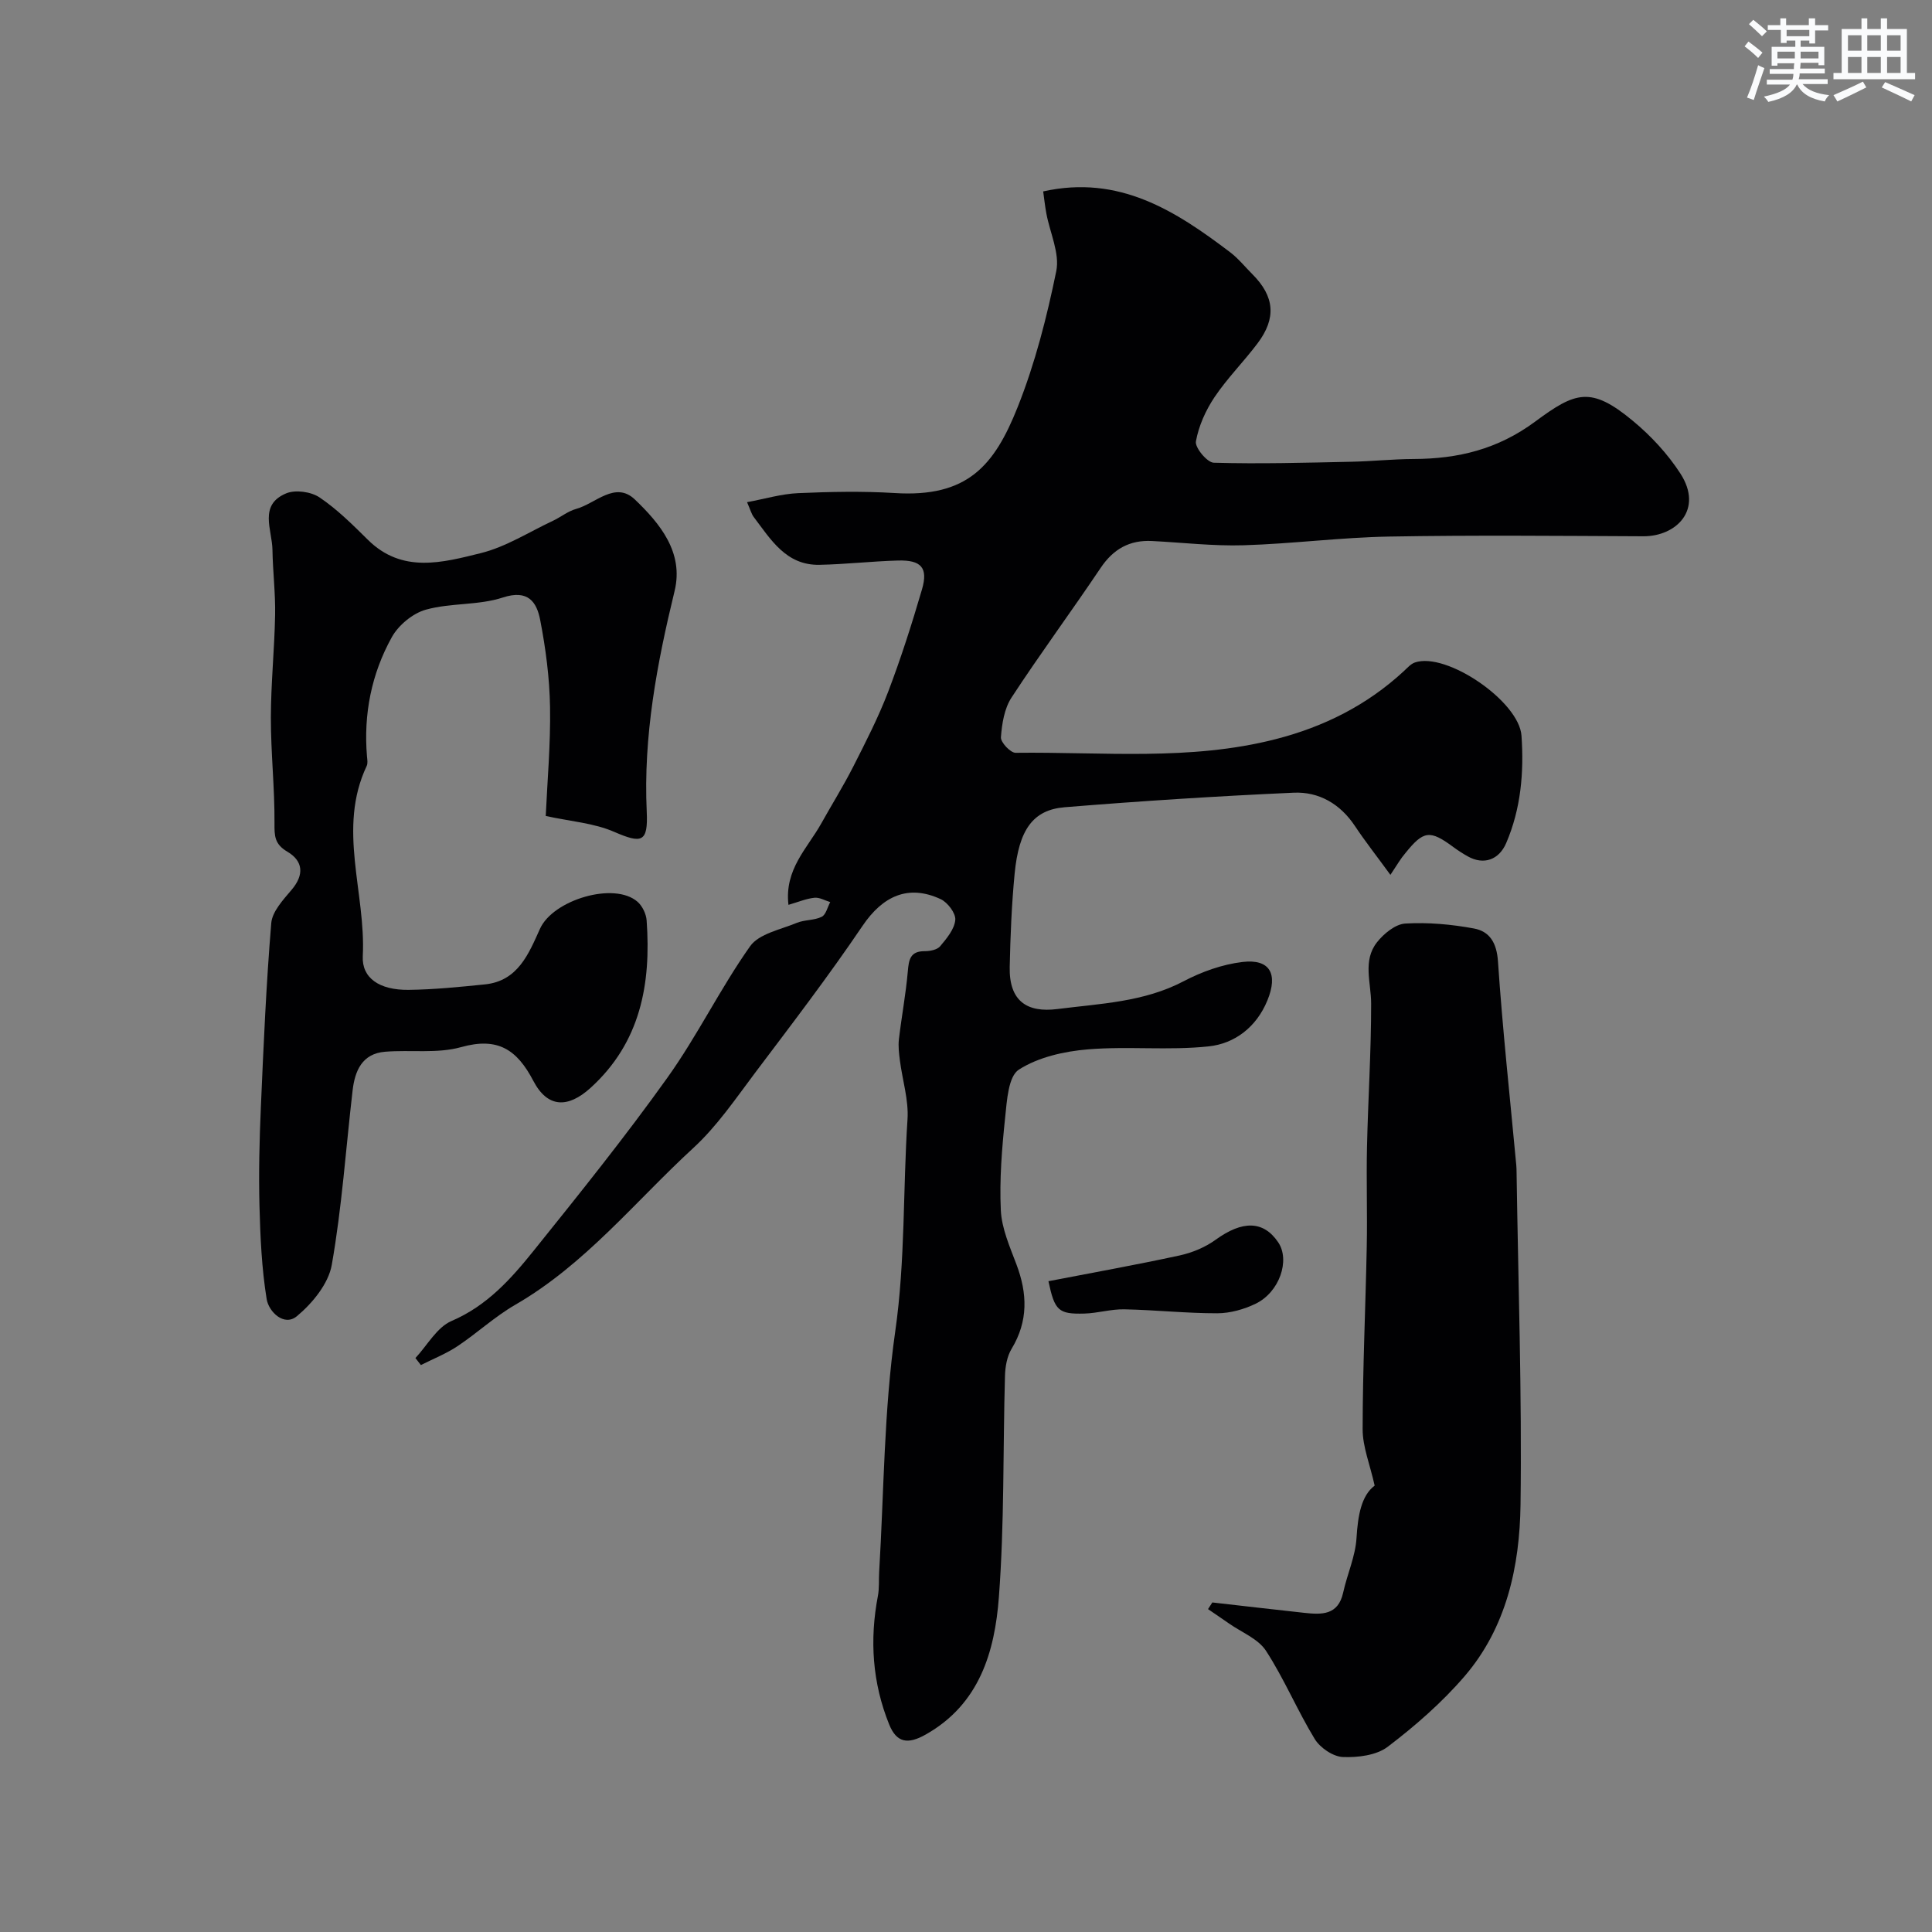
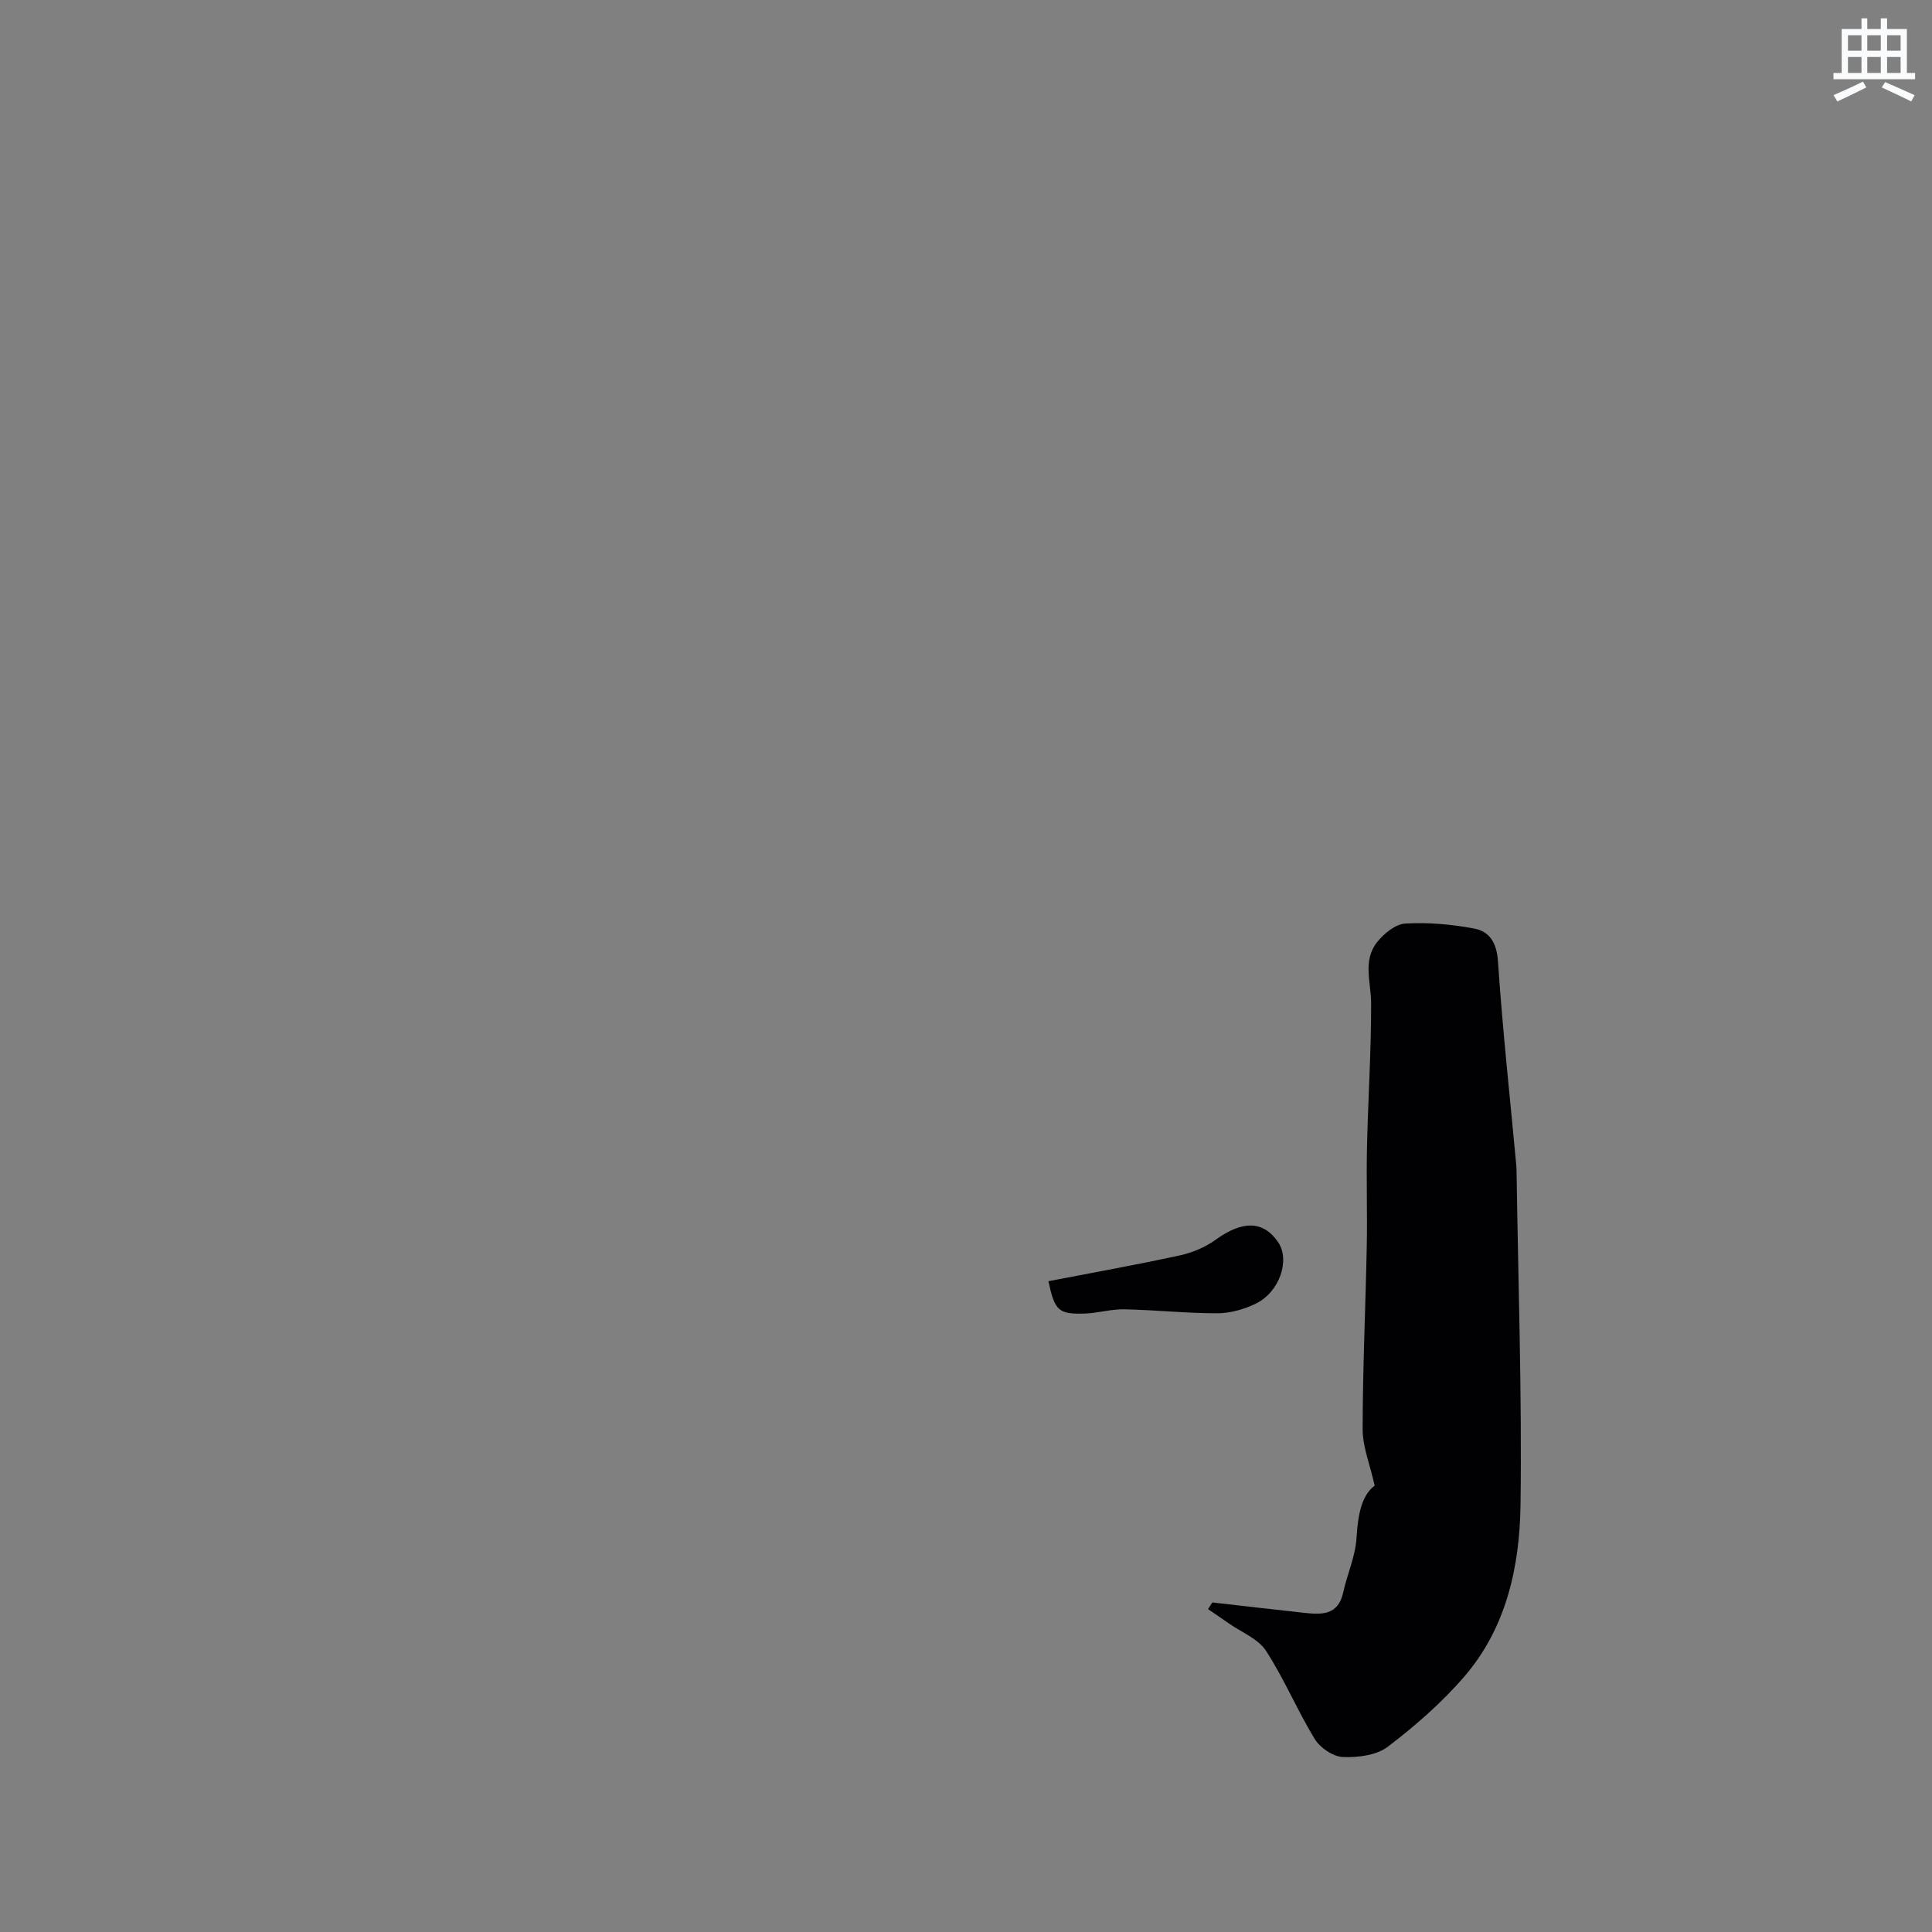
<svg xmlns="http://www.w3.org/2000/svg" enable-background="new 0 0 400 400" viewBox="0 0 400 400">
  <rect x="0" y="0" width="400" height="400" fill="#808080" stroke="none" />
  <g fill="#010103">
-     <path d="m287.87 181.13c-2.81-3.86-5.21-6.9-7.35-10.12-3.05-4.59-7.47-7.13-12.7-6.89-15.81.71-31.61 1.72-47.39 3.01-6.58.54-9.48 4.67-10.36 13.74-.62 6.41-.88 12.86-1.02 19.29-.16 7.12 3.59 9.55 9.88 8.75 8.85-1.13 17.87-1.42 26.12-5.75 3.75-1.97 8-3.49 12.17-3.99 5.72-.69 7.44 2.47 5.17 7.98-2.26 5.5-6.75 8.92-12.14 9.49-8.27.89-16.72-.07-25.02.62-4.91.41-10.25 1.61-14.28 4.19-2.19 1.4-2.48 6.41-2.84 9.87-.67 6.39-1.2 12.86-.9 19.25.18 3.78 1.86 7.56 3.23 11.2 2.28 6.03 2.47 11.74-.99 17.47-.96 1.58-1.33 3.72-1.38 5.62-.43 15.27-.11 30.58-1.26 45.79-.85 11.31-4.01 22.19-15.16 28.47-3.7 2.09-6.02 1.71-7.56-2.1-3.48-8.62-4.07-17.5-2.33-26.6.31-1.61.16-3.31.26-4.96 1-16.62.98-33.38 3.33-49.81 2.1-14.65 1.58-29.29 2.54-43.91.26-3.99-1.05-8.08-1.57-12.14-.19-1.47-.38-2.98-.21-4.44.55-4.68 1.43-9.33 1.84-14.02.21-2.46.49-4.23 3.52-4.21 1.09 0 2.57-.29 3.18-1.02 1.35-1.61 2.96-3.53 3.13-5.45.13-1.37-1.58-3.63-3.02-4.3-6.73-3.13-12.01-.63-16.17 5.51-7.04 10.41-14.69 20.41-22.26 30.45-4.04 5.37-7.89 11.06-12.79 15.56-12.05 11.08-22.39 24.11-36.88 32.47-4.22 2.44-7.87 5.85-11.95 8.57-2.35 1.56-5.03 2.62-7.57 3.9-.38-.48-.76-.97-1.13-1.45 2.46-2.64 4.45-6.38 7.49-7.68 7.35-3.15 12.31-8.72 17.01-14.57 9.45-11.76 18.91-23.53 27.67-35.8 6.22-8.7 10.94-18.47 17.12-27.21 1.84-2.6 6.3-3.44 9.66-4.84 1.62-.67 3.62-.49 5.17-1.26.87-.43 1.19-1.99 1.76-3.04-1.09-.33-2.22-1.01-3.27-.9-1.69.18-3.32.87-5.38 1.47-.86-7.35 3.91-11.7 6.77-16.81 2.21-3.96 4.62-7.82 6.67-11.86 2.57-5.07 5.18-10.15 7.2-15.44 2.65-6.95 4.92-14.07 7.01-21.21 1.3-4.47-.15-6.1-4.96-5.97-5.43.15-10.84.78-16.27.89-6.92.13-10.07-5.24-13.61-9.9-.47-.62-.67-1.45-1.38-3.07 3.73-.69 7.13-1.72 10.58-1.87 6.65-.29 13.35-.43 19.99-.02 15.09.95 20.64-5.68 25.47-17.83 3.59-9.02 6.03-18.59 7.98-28.12.75-3.68-1.31-7.93-2.05-11.92-.29-1.56-.46-3.13-.66-4.58 15.72-3.5 27.4 4.02 38.7 12.59 1.71 1.3 3.09 3.03 4.62 4.56 4.58 4.58 5 9.09 1.06 14.31-2.86 3.8-6.27 7.21-8.91 11.14-1.83 2.73-3.28 5.97-3.85 9.16-.23 1.28 2.33 4.37 3.69 4.41 9.49.27 18.99 0 28.49-.2 4.29-.09 8.58-.55 12.88-.57 9.21-.03 17.42-2 25.19-7.75 8.32-6.16 11.51-7.37 20.19-.17 3.75 3.1 7.22 6.84 9.86 10.92 4.82 7.44-.8 13.03-7.67 13-17.55-.08-35.1-.25-52.65.06-10.04.18-20.06 1.5-30.1 1.8-6.31.19-12.64-.56-18.96-.88-4.65-.24-8.02 1.66-10.65 5.58-6.05 9.01-12.51 17.75-18.45 26.84-1.49 2.28-1.98 5.41-2.19 8.21-.08 1.04 1.98 3.23 3.04 3.22 17.99-.22 36.1 1.73 53.86-2.83 9.98-2.56 18.91-7.04 26.51-14.07.72-.66 1.43-1.5 2.3-1.8 6.52-2.24 21.58 8.05 22.07 15.16.52 7.61-.11 15.1-3.17 22.23-1.48 3.45-4.62 4.61-7.94 2.76-.99-.56-1.96-1.17-2.88-1.85-4.99-3.7-6.27-3.56-10.15 1.29-.85.98-1.49 2.11-3 4.38z" />
-     <path d="m112.99 168.94c.32-7.13 1.02-14.85.89-22.55-.1-6.03-.89-12.1-2.04-18.03-.72-3.72-2.5-6.37-7.74-4.65-5.03 1.65-10.76 1.08-15.91 2.51-2.72.75-5.68 3.2-7.07 5.7-4.21 7.59-5.88 15.94-5.14 24.68.06.66.2 1.43-.06 1.98-6.14 12.99-.14 26.25-.81 39.37-.23 4.54 3.43 7.05 9.46 6.99 5.27-.06 10.55-.6 15.81-1.13 6.88-.69 9.1-6.39 11.42-11.52 2.7-5.99 15.39-9.81 20.2-5.58 1.01.89 1.79 2.53 1.88 3.87.94 13.12-1.26 25.24-11.6 34.64-4.71 4.28-8.93 4.17-11.86-1.44-3.39-6.48-7.35-9.11-14.93-6.99-4.95 1.39-10.5.53-15.76.96-4.78.39-6.26 3.97-6.73 8.04-1.4 12.04-2.21 24.18-4.31 36.09-.69 3.91-4.01 7.95-7.22 10.62-2.66 2.22-5.84-.93-6.26-3.53-1.03-6.36-1.32-12.87-1.49-19.33-.17-6.81-.01-13.63.29-20.43.55-12.7 1.1-25.41 2.15-38.08.2-2.41 2.47-4.84 4.21-6.9 2.67-3.14 2.38-5.98-.88-7.9-2.65-1.56-2.68-3.24-2.66-5.93.05-7.27-.76-14.55-.75-21.83.01-7.1.75-14.19.88-21.29.08-4.47-.48-8.95-.55-13.44-.06-4.15-2.92-9.31 2.85-11.7 1.91-.79 5.14-.34 6.89.84 3.66 2.46 6.86 5.66 10.03 8.79 7.1 7.02 15.46 4.7 23.36 2.75 5.21-1.29 9.98-4.37 14.93-6.69 1.63-.77 3.11-1.99 4.8-2.46 4.02-1.1 8.1-5.84 12.17-1.96 5.2 4.97 10.16 10.98 8.23 18.94-3.66 15.05-6.5 30.1-5.77 45.7.3 6.38-1.04 6.64-6.71 4.19-4.17-1.83-9.02-2.17-14.2-3.3z" />
    <path d="m251 331.77c6.34.72 12.68 1.46 19.02 2.15 3.6.39 7.03.54 8.07-4.2.83-3.79 2.53-7.48 2.76-11.28.29-4.67.99-8.79 3.76-10.86-.98-4.39-2.49-8.03-2.49-11.66.01-12.59.6-25.18.85-37.77.14-6.86-.1-13.73.05-20.59.22-9.93.87-19.85.86-29.78 0-4.33-1.8-8.87 1.21-12.69 1.41-1.79 3.81-3.76 5.86-3.88 4.71-.28 9.54.16 14.2 1.02 3.28.6 4.73 2.98 4.99 6.83.95 14.08 2.48 28.12 3.79 42.18.05.5.05 1 .06 1.5.34 22.92 1.12 45.84.82 68.75-.17 12.81-2.91 25.49-11.62 35.6-4.66 5.41-10.17 10.22-15.86 14.55-2.35 1.79-6.21 2.26-9.32 2.13-2.03-.09-4.7-1.91-5.81-3.73-3.62-5.93-6.31-12.44-10.09-18.26-1.62-2.49-5.03-3.81-7.64-5.64-1.44-1.01-2.91-1.99-4.36-2.99.29-.46.59-.92.89-1.38z" />
    <path d="m217.07 265.26c9.06-1.75 18.14-3.38 27.15-5.33 2.61-.57 5.31-1.69 7.46-3.25 5.54-4.01 9.89-4.01 12.96.53 2.5 3.7.28 10.31-4.67 12.71-2.42 1.17-5.27 1.97-7.93 1.98-6.42.01-12.83-.69-19.25-.82-2.75-.06-5.51.8-8.27.88-5.4.15-6.16-.61-7.45-6.7z" />
  </g>
-   <path d="m361.2 9.6.8-1c.9.7 1.9 1.4 2.9 2.3l-.9 1.1c-1-1-2-1.8-2.8-2.4zm.5 10.6c.9-2.1 1.6-4.3 2.3-6.7.4.2.8.4 1.3.6-.7 2.1-1.5 4.3-2.2 6.6zm.4-15.2.9-.9c1 .8 2 1.6 2.8 2.4l-1 1c-.9-.9-1.8-1.7-2.7-2.5zm12.5-1.2h1.2v1.4h2.7v1.1h-2.7v2.7h-1.2v-.6h-1.8v1.3h4.9v3.8h-1.2v-.5h-3.7c0 .4-.1.9-.1 1.2h5.1v1h-5.2c0 .5-.1.9-.2 1.2h6v1h-5.2c1.1 1.3 2.9 2 5.5 2.3-.4.4-.7.8-.9 1.3-2.9-.5-4.8-1.6-5.7-3.5h-.1c-.8 1.7-2.7 2.9-5.9 3.6-.2-.4-.6-.8-.9-1.1 2.8-.6 4.6-1.4 5.4-2.5h-4.8v-1h5.3c.1-.3.2-.7.2-1.2h-4.9v-1h5c0-.4 0-.8.1-1.2h-3.5v.5h-1.2v-3.9h4.9v-1.3h-1.8v.5h-1.2v-2.7h-2.7v-1h2.6v-1.4h1.2v1.4h4.7v-1.4zm-6.6 8.3h3.6c0-.4 0-.9 0-1.4h-3.6zm1.9-4.6h4.7v-1.3h-4.7zm6.6 3.2h-3.7v1.4h3.7z" fill="#fafbfc" />
  <path d="m385.3 3.8h1.3v2.2h2.8v-2.2h1.3v2.2h4.1v9.1h1.7v1.3h-16.9v-1.3h1.7v-9.1h4.1v-2.2zm.4 13.1.7 1.2c-1.8.9-3.8 1.9-6 2.9-.2-.4-.5-.8-.8-1.3 2.3-1 4.3-1.9 6.1-2.8zm-3.1-6.4h2.8v-3.2h-2.8zm0 4.6h2.8v-3.3h-2.8zm4-4.6h2.8v-3.2h-2.8zm0 4.6h2.8v-3.3h-2.8zm3.7 1.9c2.1.9 4.1 1.8 6.1 2.7l-.7 1.3c-2.2-1.1-4.2-2-6.1-2.9zm3.2-9.7h-2.8v3.2h2.8zm-2.8 7.8h2.8v-3.3h-2.8z" fill="#fafbfc" />
</svg>